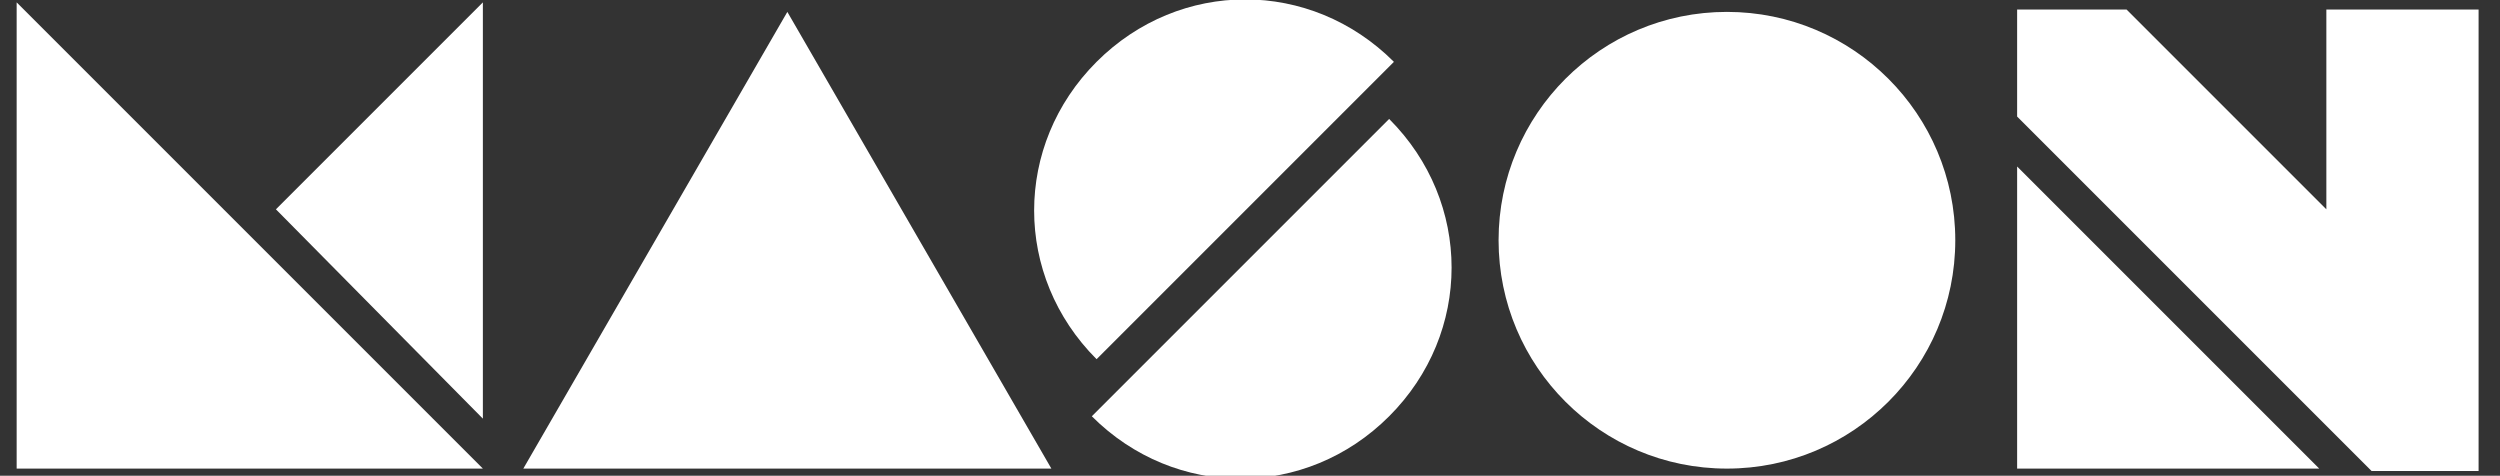
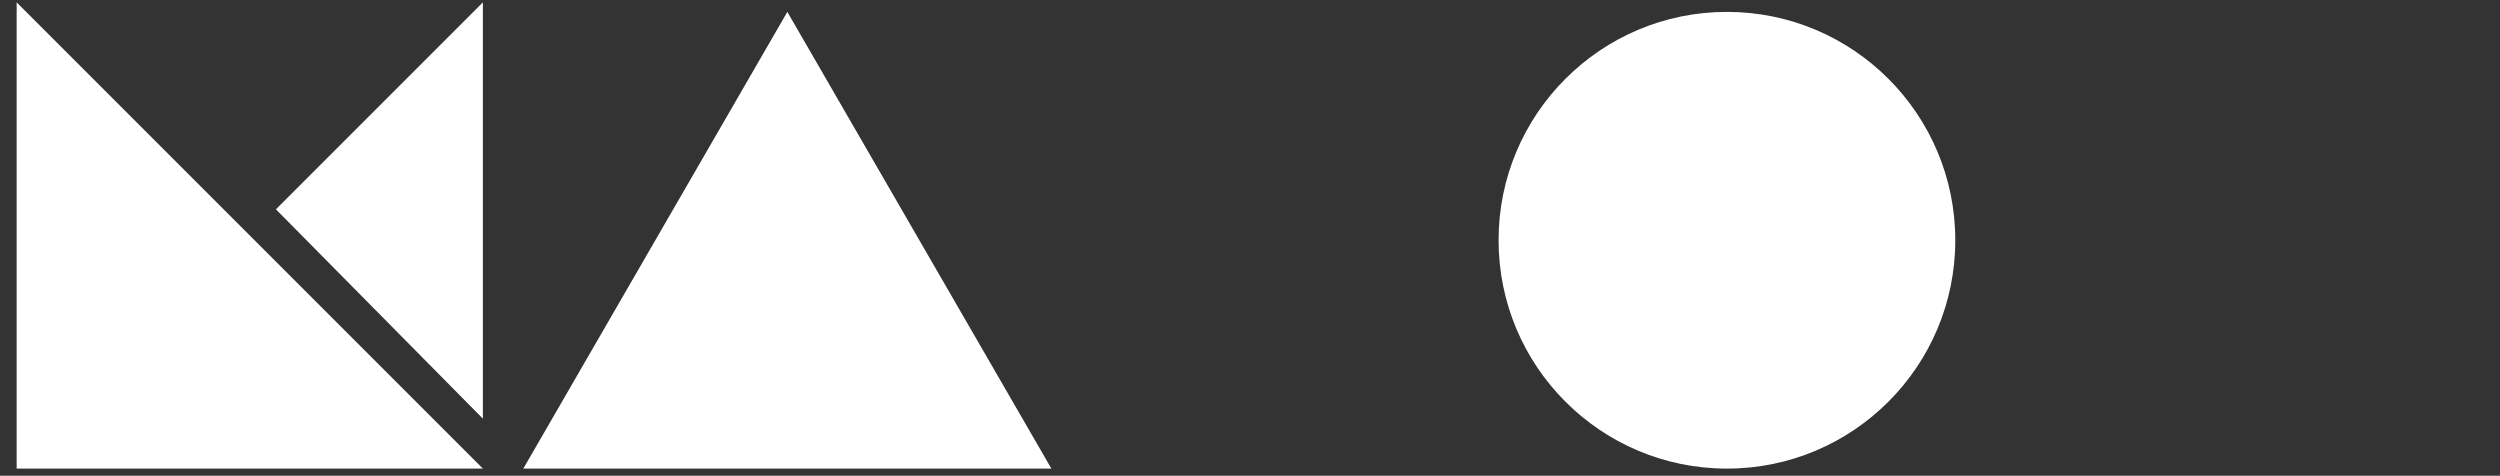
<svg xmlns="http://www.w3.org/2000/svg" xmlns:xlink="http://www.w3.org/1999/xlink" version="1.1" id="Layer_1" x="0px" y="0px" viewBox="0 0 105.1 20" style="enable-background:new 0 0 105.1 20;" xml:space="preserve">
  <rect x="0" y="0" width="105.1" height="20" fill="#333333" stroke="none" />
  <style type="text/css">
	.st0{fill-rule:evenodd;clip-rule:evenodd;fill:#FFFFFF;}
	.st1{clip-path:url(#SVGID_00000140707156792444828720000010330289589235535525_);}
	.st2{fill:#FFFFFF;}
</style>
  <path class="st0" d="M0.7,0.1v19.6h19.6L0.7,0.1z M20.3,17.6V0.1l0,0l-8.7,8.7L20.3,17.6z" />
  <g>
    <g>
      <defs>
        <rect id="SVGID_1_" x="84.8" y="0.4" width="19.4" height="19.4" />
      </defs>
      <clipPath id="SVGID_00000031915682437911953070000001549590512739660216_">
        <use xlink:href="#SVGID_1_" style="overflow:visible;" />
      </clipPath>
      <g style="clip-path:url(#SVGID_00000031915682437911953070000001549590512739660216_);">
-         <path class="st0" d="M89.4,0.4l8.4,8.4V0.4l0,0h1.6h4.9v14.8l2.9,2.9l-4.6,4.6l-0.8-0.8l0,0L82.5,2.6l0,0l-1.1-1.1L86-3L89.4,0.4     L89.4,0.4z M84.8,19.7V7l12.7,12.7H84.8z" />
-       </g>
+         </g>
    </g>
  </g>
  <path class="st2" d="M33.1,0.5l11.1,19.2H22L33.1,0.5z" />
  <circle class="st2" cx="72.6" cy="10.1" r="9.6" />
-   <path class="st0" d="M45.9,17.5L45.9,17.5c3.5,3.5,9,3.5,12.5,0s3.5-9,0-12.5l0,0L45.9,17.5z" />
-   <path class="st0" d="M58.6,2.6L58.6,2.6c-3.5-3.5-9-3.5-12.5,0s-3.5,9,0,12.5l0,0L58.6,2.6z" />
</svg>